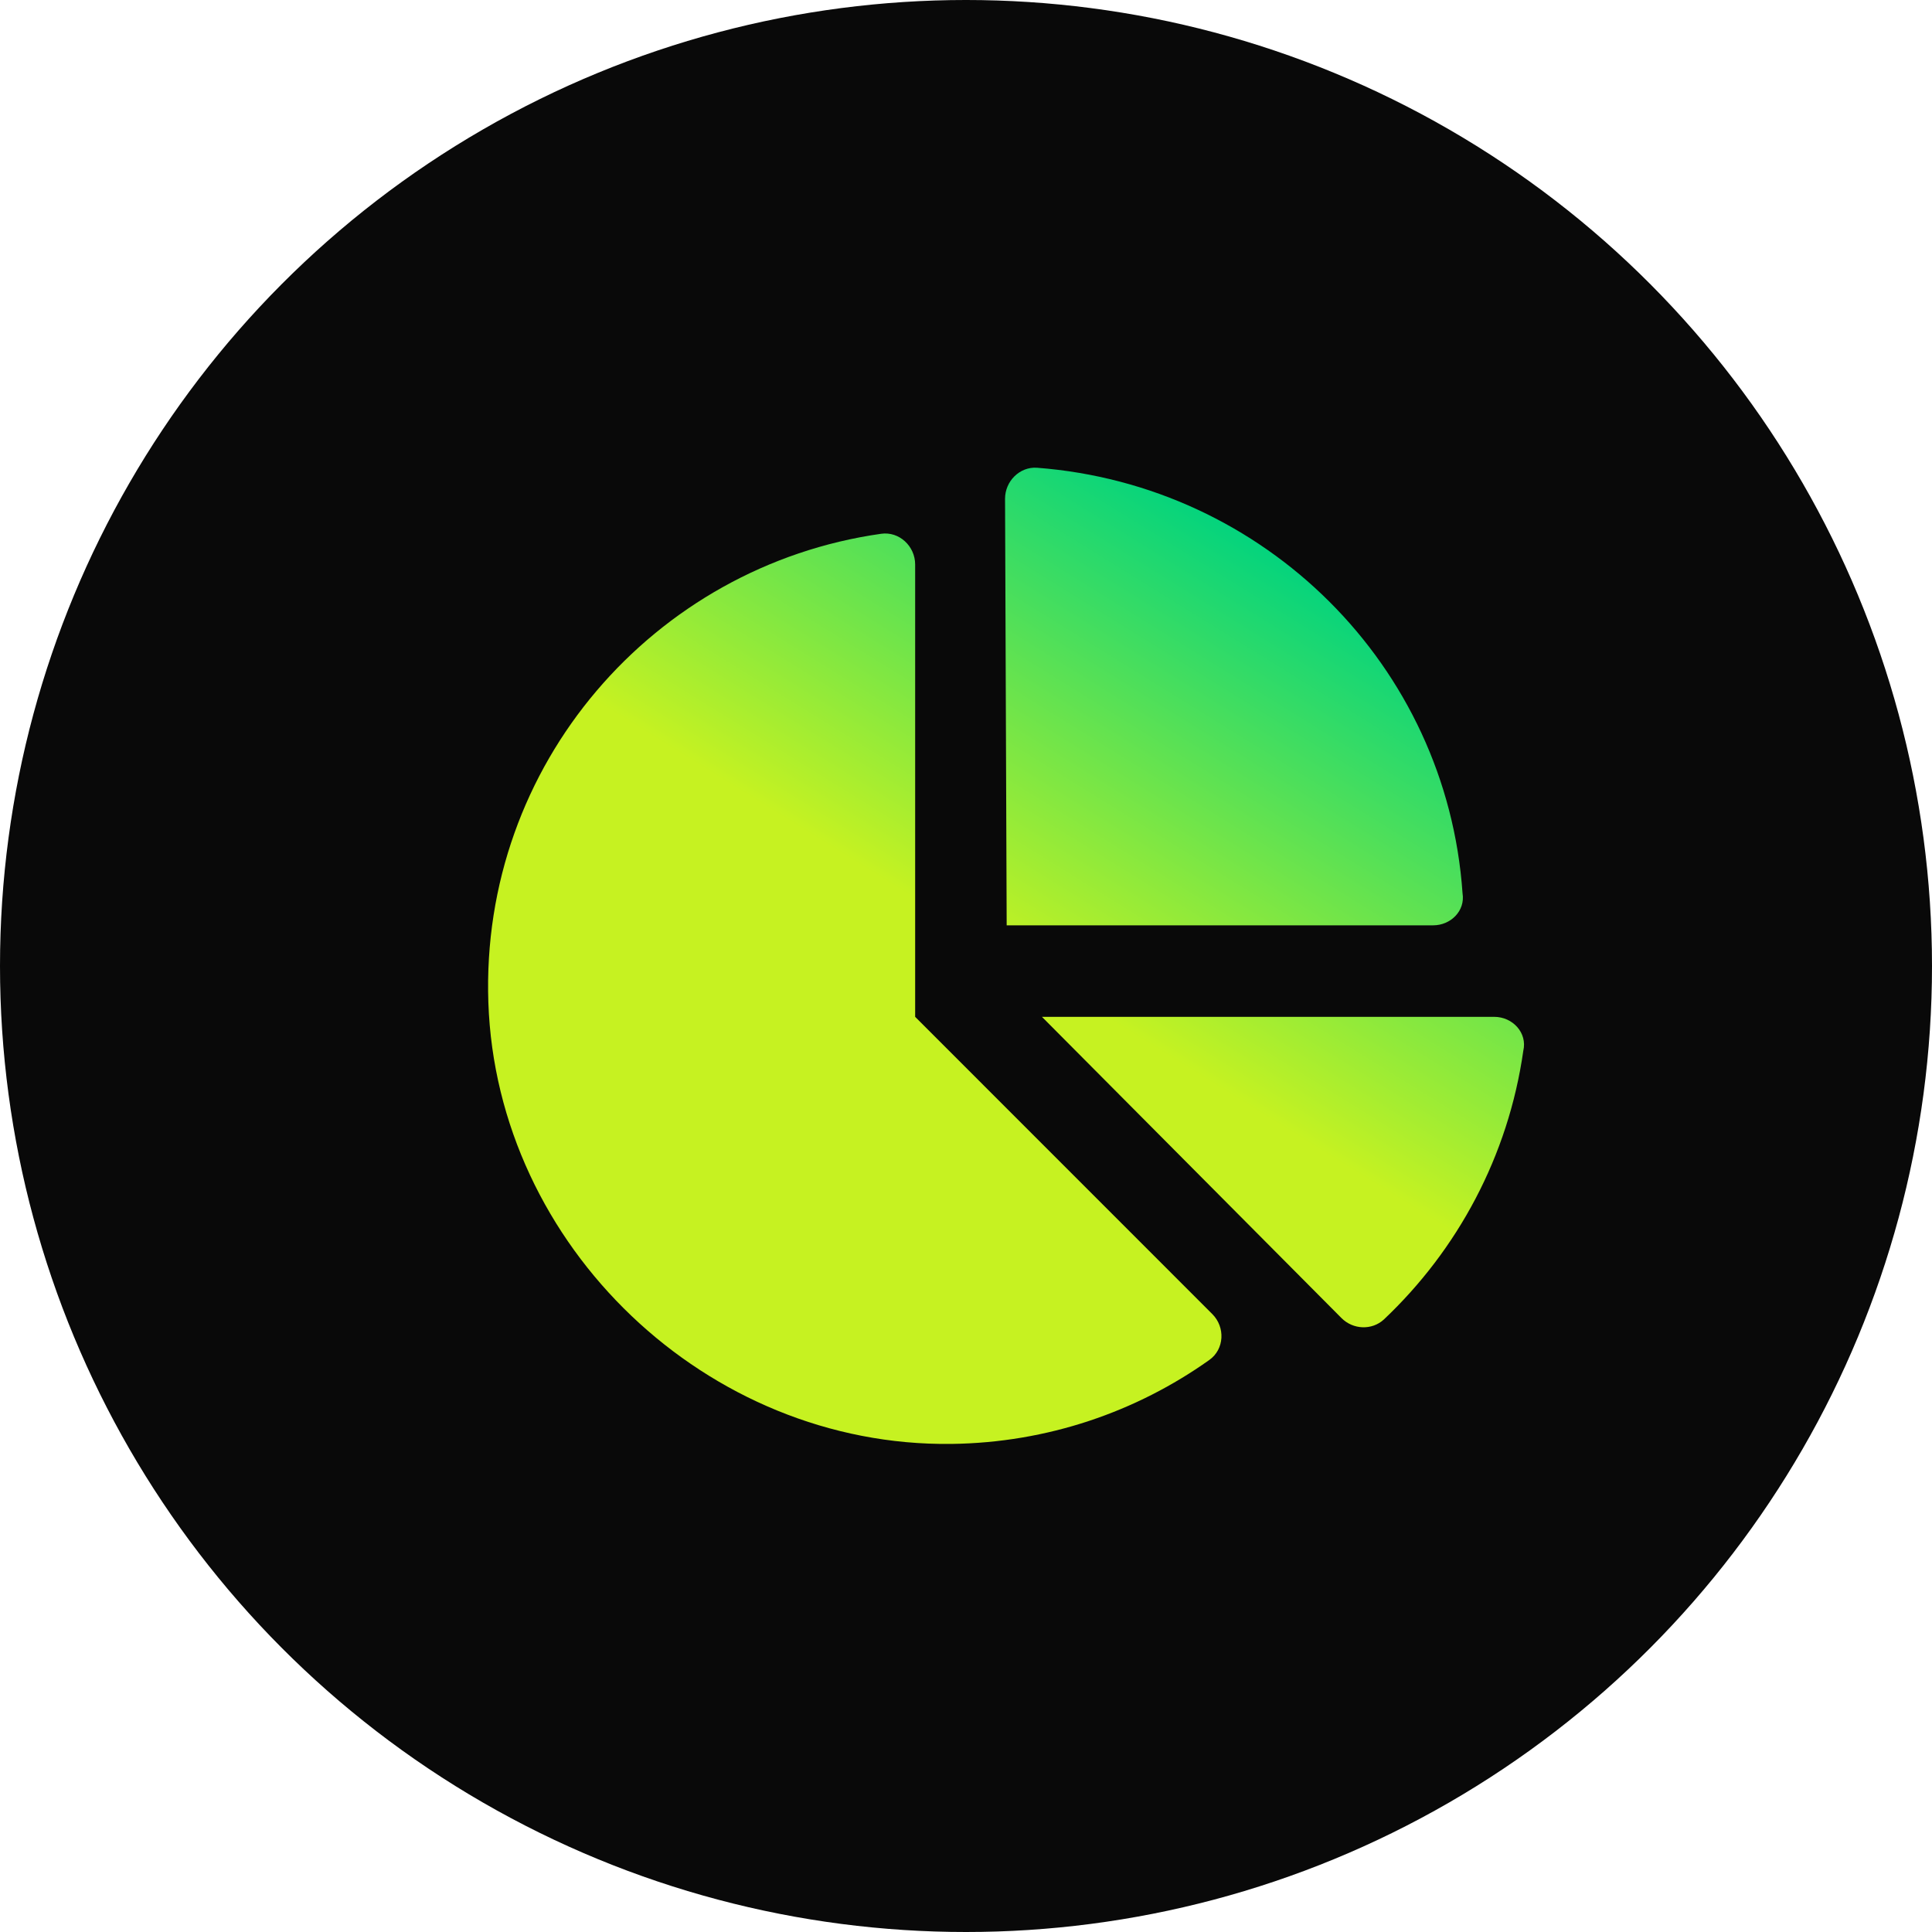
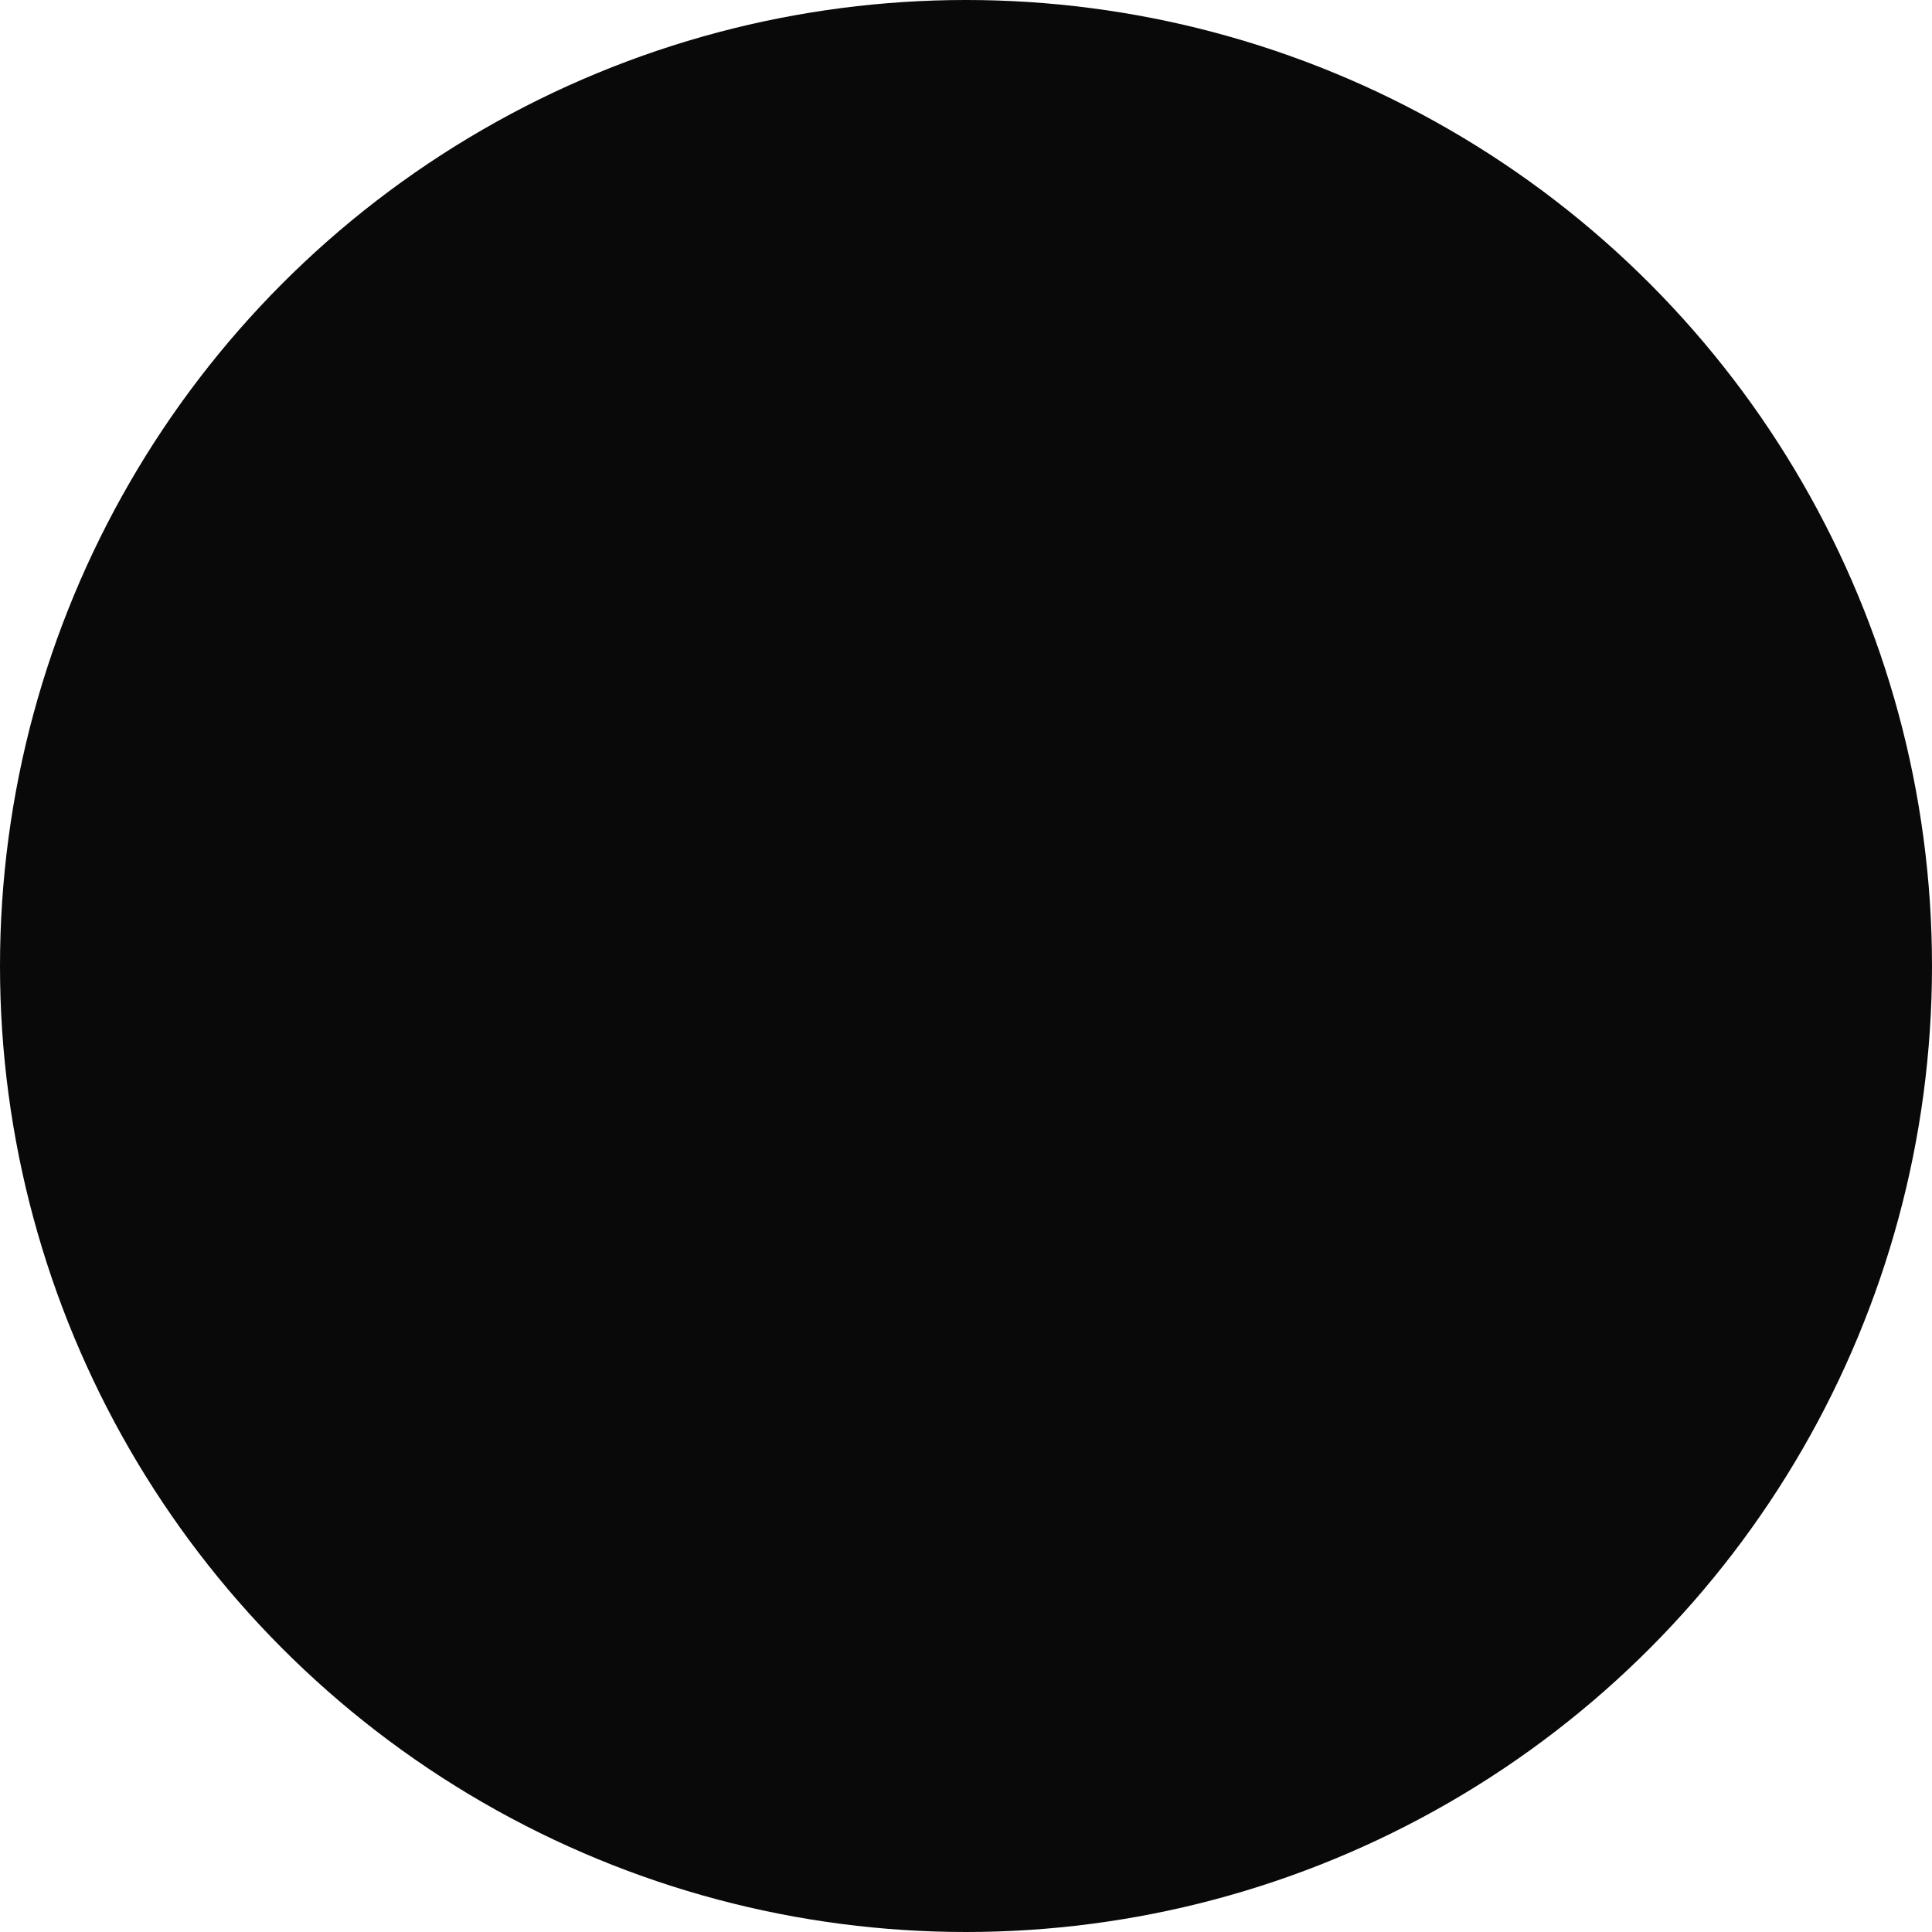
<svg xmlns="http://www.w3.org/2000/svg" width="95" height="95" viewBox="0 0 95 95" fill="none">
  <circle cx="47.5" cy="47.5" r="47.5" fill="#090909" />
  <g clip-path="url(#clip0_4954_49)">
-     <path d="M73.472 50L51.235 50L65.963 64.812C66.537 65.387 67.462 65.42 68.048 64.881C71.668 61.459 74.165 56.854 74.903 51.672C75.113 50.788 74.382 50 73.472 50ZM71.916 43.925C71.142 32.722 62.194 23.853 50.991 23C50.136 22.941 49.42 23.667 49.42 24.523L49.5 45.5L70.472 45.5C71.335 45.5 72.056 44.788 71.916 43.925ZM45 50V27.758C45 26.856 44.216 26.119 43.325 26.247C32.157 27.83 23.615 37.587 24.013 49.288C24.424 61.297 34.776 71.15 46.785 71C51.508 70.941 55.879 69.418 59.46 66.875C60.21 66.348 60.256 65.259 59.611 64.615L45 50Z" fill="url(#paint0_linear_4954_49)" />
-   </g>
+     </g>
  <defs>
    <linearGradient id="paint0_linear_4954_49" x1="51.078" y1="19.489" x2="38.314" y2="40.086" gradientUnits="userSpaceOnUse">
      <stop stop-color="#00D37F" />
      <stop offset="1" stop-color="#C6F221" />
    </linearGradient>
    <clipPath id="clip0_4954_49">
      <rect width="54" height="48" fill="white" transform="translate(21 23)" />
    </clipPath>
  </defs>
</svg>